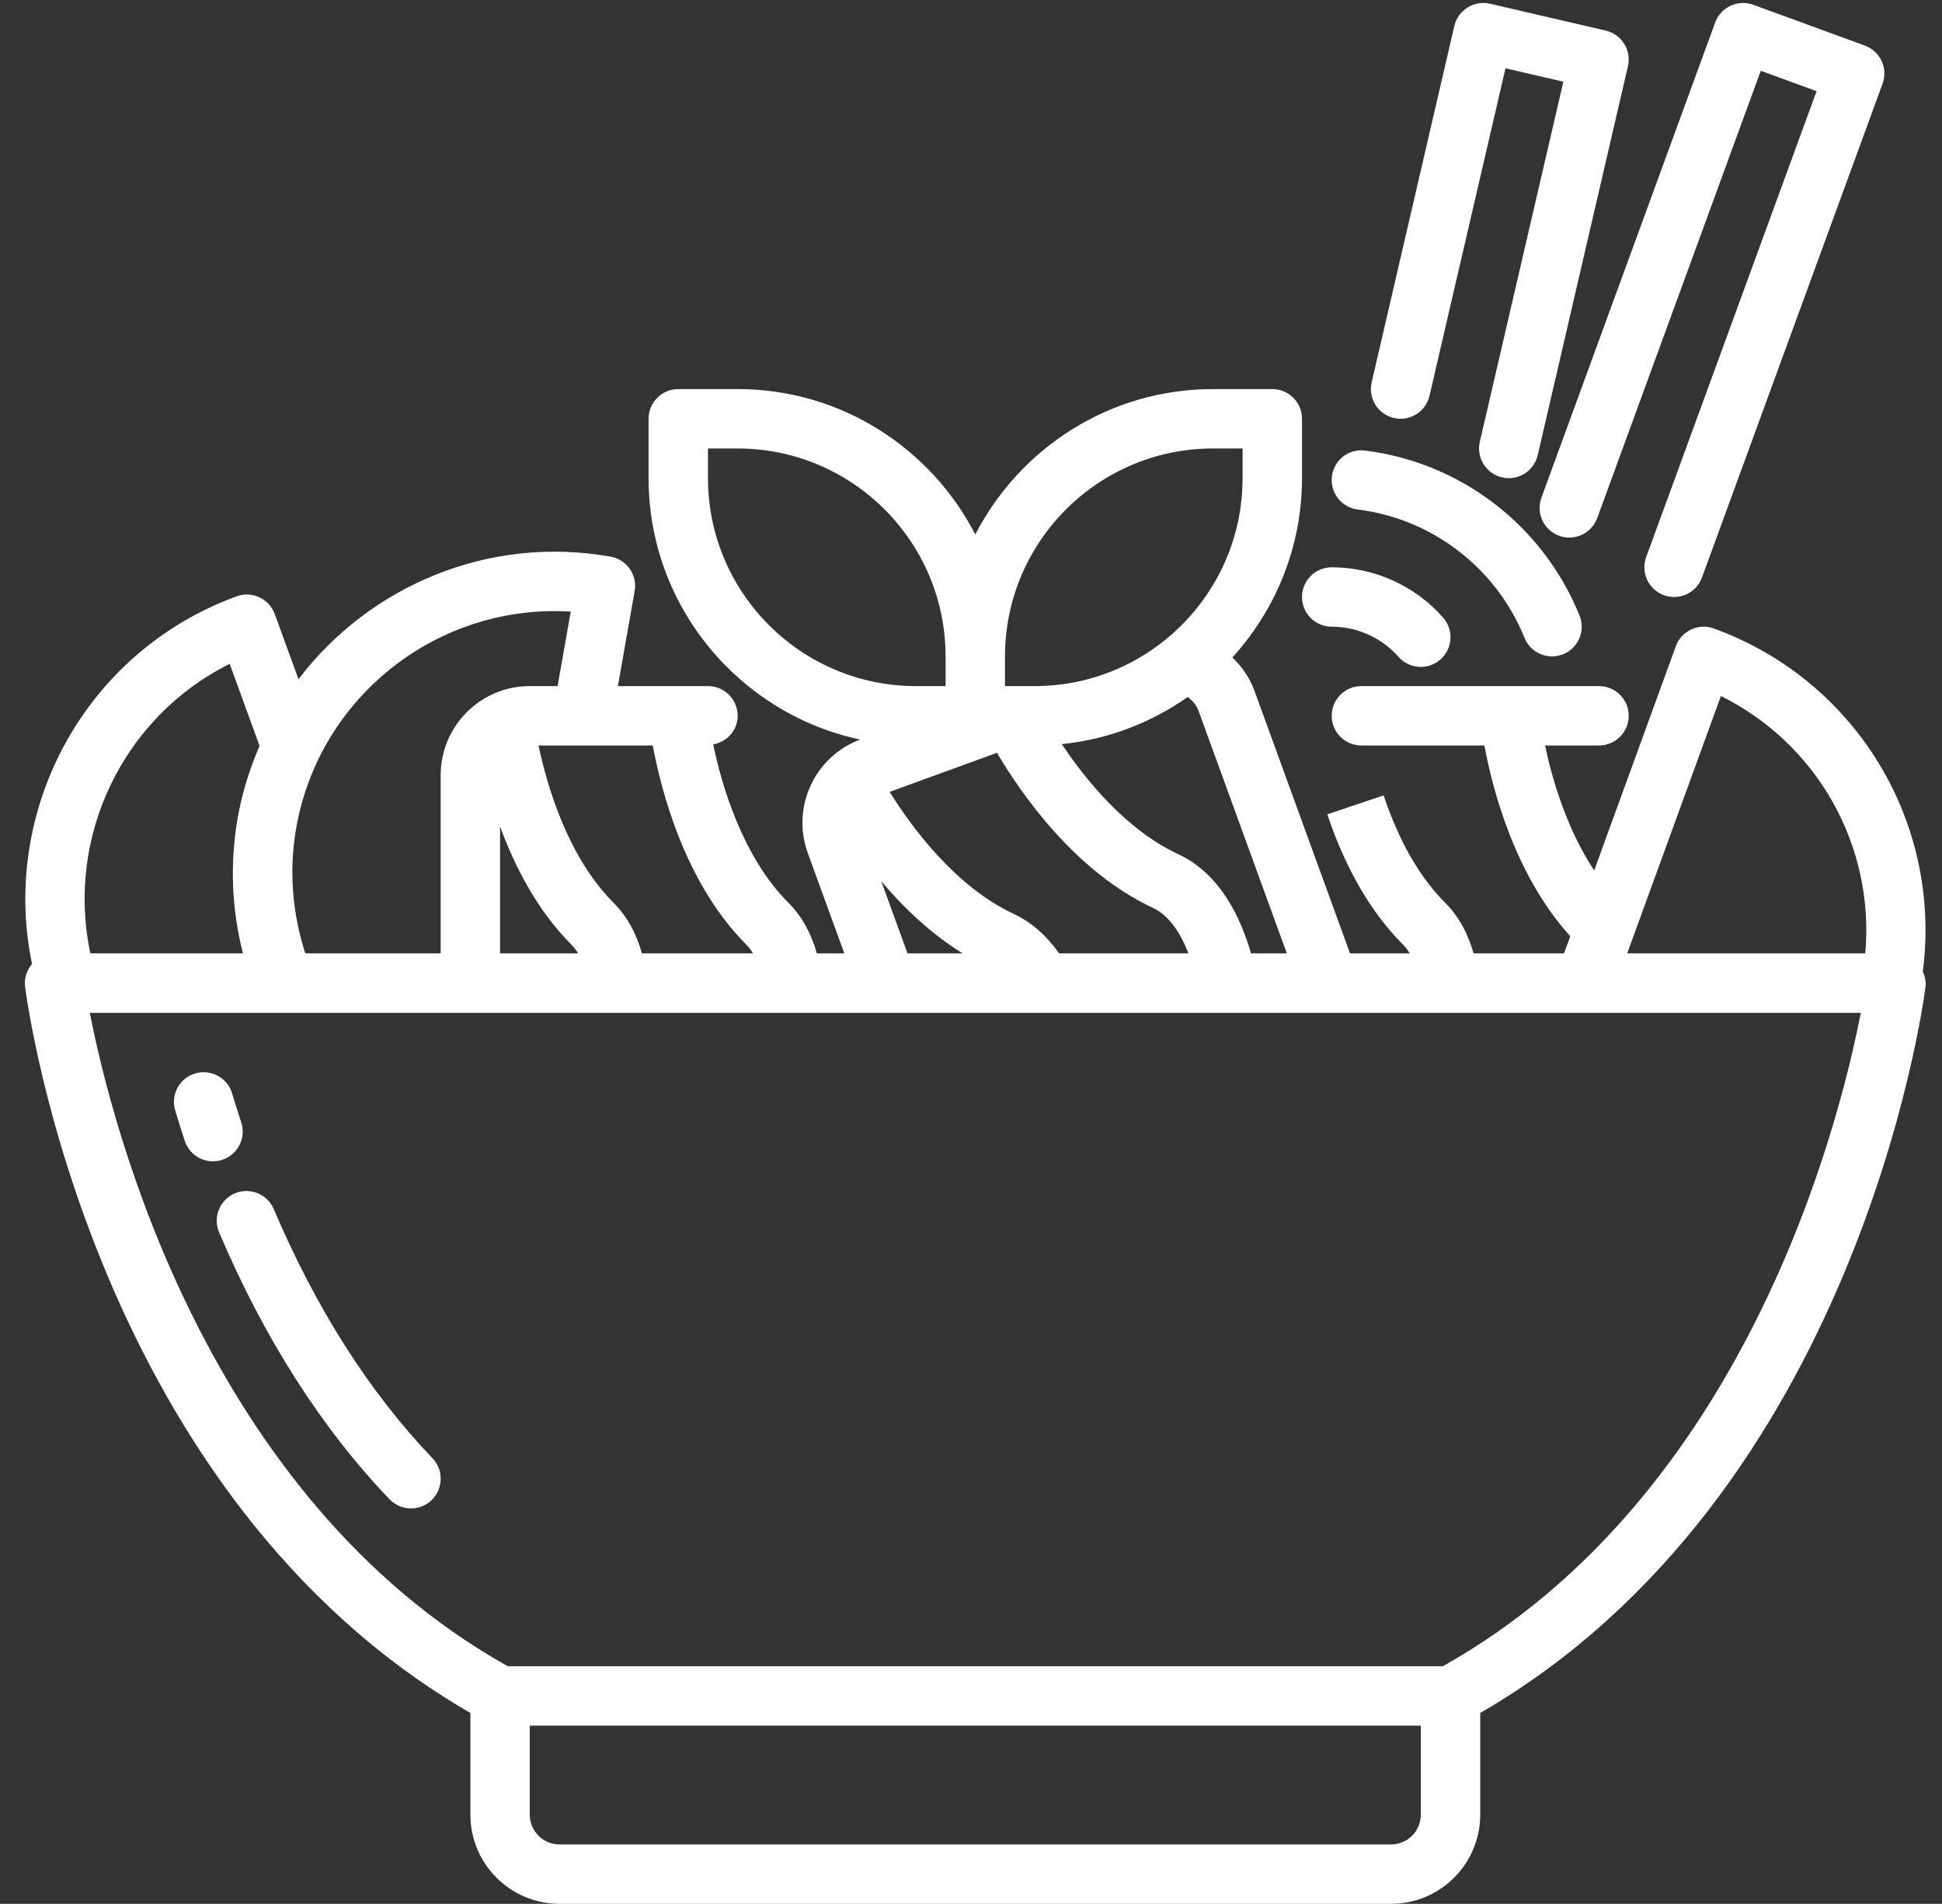
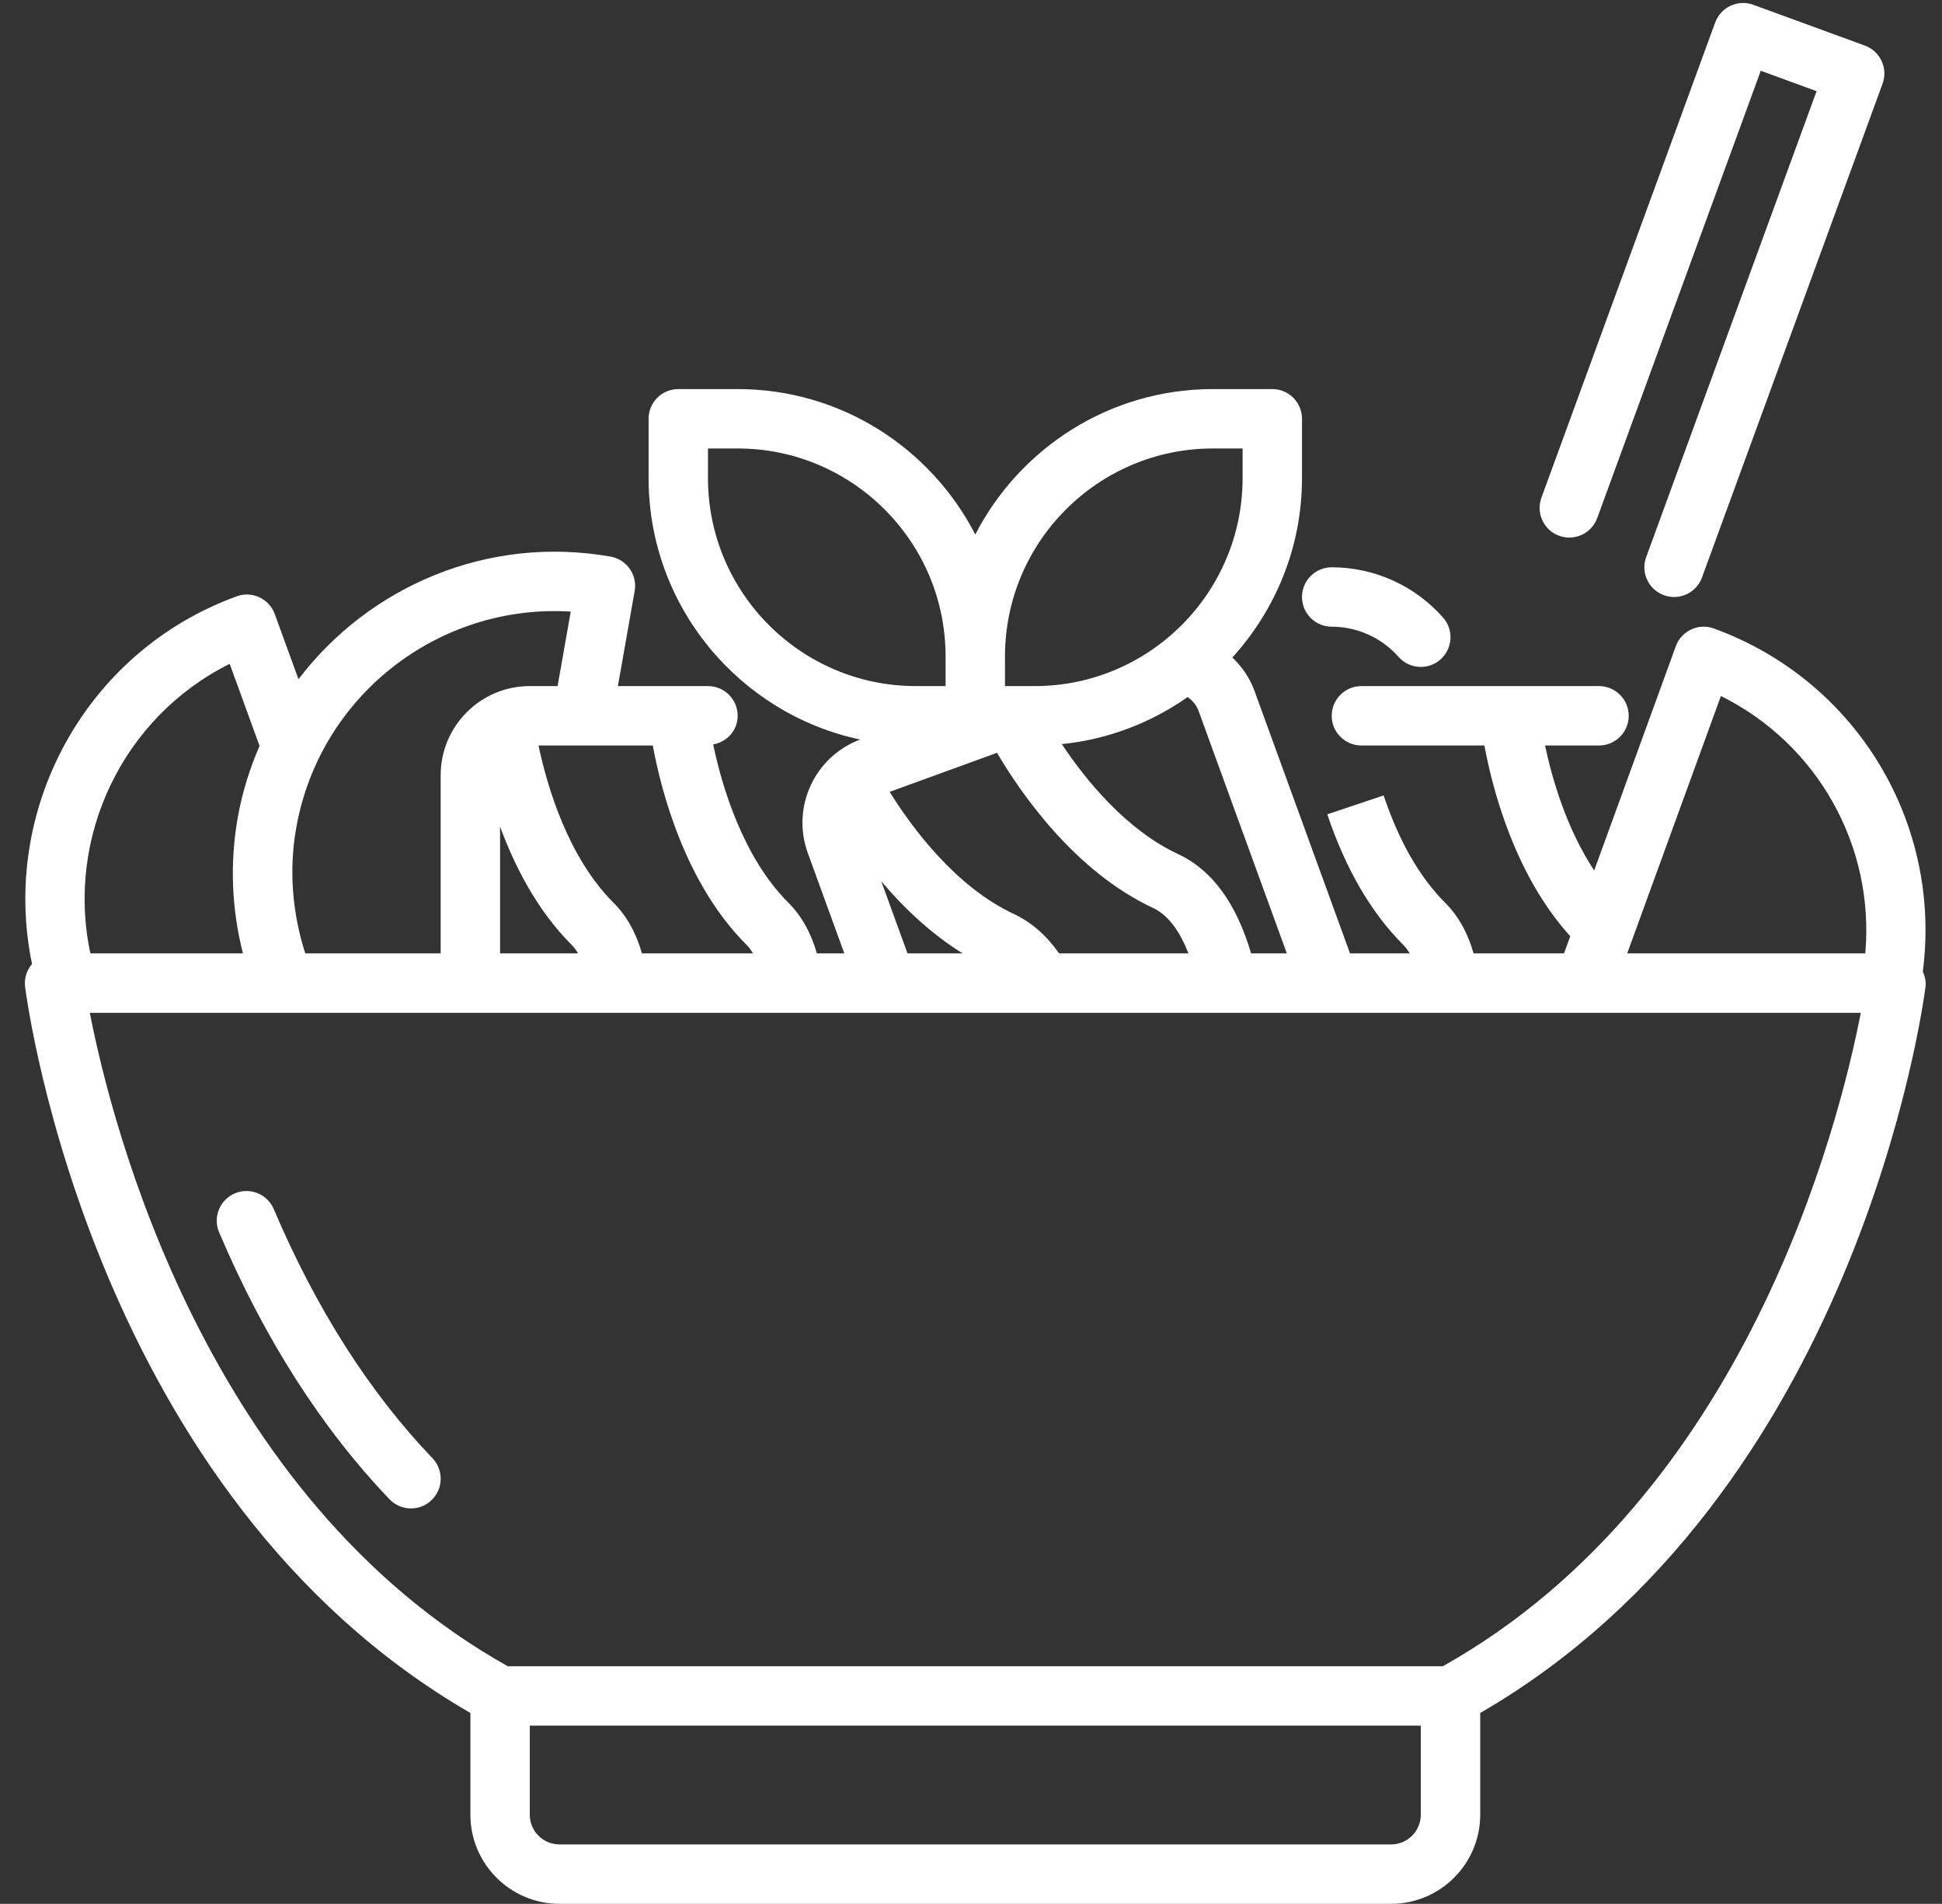
<svg xmlns="http://www.w3.org/2000/svg" fill="#ffffff" height="512.8" preserveAspectRatio="xMidYMid meet" version="1" viewBox="-6.7 -0.8 523.1 512.8" width="523.1" zoomAndPan="magnify">
  <rect x="-6.7" y="-0.8" width="523.1" height="512.8" fill="#333333" stroke="none" />
  <g id="change1_1">
    <path d="M413.264,143.513c4.133,1.516,8.742-.617,10.266-4.766l44.056-120.484,15.032,5.496-45.9,125.496c-1.516,4.148,.617,8.742,4.766,10.258,.906,.332,1.836,.492,2.75,.492,3.266,0,6.328-2.012,7.516-5.258L500.391,21.74c1.516-4.148-.617-8.742-4.766-10.258L465.57,.49c-2-.738-4.195-.633-6.117,.258-1.93,.891-3.414,2.516-4.149,4.508l-46.806,128c-1.516,4.148,.617,8.742,4.766,10.258Z" />
  </g>
  <g id="change1_2">
-     <path d="M368.759,111.789c4.258,1.008,8.602-1.676,9.594-5.984l20.469-88.207,15.586,3.613-22.501,96.976c-.992,4.305,1.688,8.602,5.992,9.602,.602,.141,1.211,.207,1.813,.207,3.641,0,6.93-2.496,7.789-6.191l24.305-104.769c.477-2.066,.117-4.242-1.008-6.039-1.125-1.801-2.914-3.082-4.985-3.562L394.643,.203c-4.242-.98-8.594,1.68-9.602,5.984l-22.266,96c-1,4.305,1.68,8.602,5.985,9.602Z" />
-   </g>
+     </g>
  <g id="change1_3">
    <path d="M352.009,168.001c6.883,0,13.446,2.961,18,8.129,1.578,1.793,3.789,2.707,6,2.707,1.883,0,3.774-.66,5.289-2,3.313-2.922,3.633-7.977,.711-11.293-7.594-8.605-18.524-13.543-30.001-13.543-4.422,0-8,3.582-8,8s3.578,8,8,8Z" />
  </g>
  <g id="change1_4">
-     <path d="M359.017,136.435c20.102,2.508,37.313,15.754,44.923,34.566,1.258,3.113,4.25,5.004,7.414,5.004,1,0,2.016-.191,3-.586,4.094-1.66,6.07-6.32,4.414-10.418-9.782-24.187-31.923-41.219-57.767-44.441-4.422-.59-8.383,2.566-8.93,6.945-.547,4.387,2.563,8.383,6.945,8.93Z" />
-   </g>
+     </g>
  <g id="change1_5">
    <path d="M454.949,168.485c-4.141-1.531-8.742,.633-10.25,4.781l-21.987,60.405c-7.526-11.392-11.4-24.972-13.237-33.67h14.537c4.422,0,8-3.582,8-8s-3.578-8-8-8h-64.002c-4.422,0-8,3.582-8,8s3.578,8,8,8h33.131c2.151,11.651,8.149,34.88,23.128,51.372l-1.685,4.627h-24.357c-1.548-5.461-4.077-10.067-7.67-13.656-6.852-6.852-12.43-16.57-16.563-28.891l-15.172,5.094c4.938,14.684,11.805,26.496,20.422,35.109,.671,.671,1.256,1.469,1.787,2.344h-16.086l-25.749-70.754c-1.273-3.49-3.375-6.472-5.938-8.956,11.608-12.788,18.751-29.7,18.751-48.29v-16c0-4.418-3.578-8-8-8h-16c-27.871,0-52.039,15.946-64.002,39.165-11.962-23.219-36.131-39.165-64.002-39.165h-16c-4.422,0-8,3.582-8,8v16c0,34.547,24.468,63.468,56.981,70.399-5.891,2.225-10.609,6.56-13.277,12.277-2.711,5.812-2.992,12.328-.797,18.355l9.818,26.969h-7.396c-1.549-5.464-4.083-10.07-7.672-13.656-12.372-12.372-17.953-31.604-20.256-42.626,3.726-.684,6.599-3.796,6.599-7.717,0-4.418-3.578-8-8-8h-24.266l4.516-25.605c.375-2.09-.102-4.242-1.32-5.98-1.219-1.738-3.078-2.922-5.164-3.289-33.071-5.843-65.038,8.006-84.067,33.021l-6.388-17.548c-1.508-4.145-6.117-6.301-10.25-4.777C16.148,174.713-6.675,217.398,1.922,258.842c-1.449,1.709-2.142,3.942-1.859,6.175,.725,5.637,18.668,137.011,119.941,195.575v27.409c0,13.234,10.766,24,24.001,24h224.006c13.235,0,24.001-10.766,24.001-24v-27.409c101.273-58.564,119.216-189.938,119.941-195.575,.183-1.44-.156-2.828-.72-4.133,5.175-40.051-17.869-78.42-56.282-92.398Zm1.898,18.187c26.011,12.903,41.449,40.359,38.887,69.328h-64.128l25.241-69.328Zm-116.924,69.328h-9.63c-3.956-13.507-10.537-22.491-19.621-26.73-14.066-6.561-24.936-20.003-31.364-29.64,12.531-1.268,24.094-5.797,33.901-12.671,1.321,.924,2.383,2.191,2.955,3.76l23.759,65.281Zm-61.335,0c-3.388-4.817-7.458-8.41-12.191-10.617-15.731-7.337-27.48-23.292-33.459-32.888l28.918-10.525c6.282,10.685,20.824,31.902,42.05,41.799,4.396,2.049,7.433,6.891,9.52,12.23h-34.838Zm41.42-136h8v8c0,30.879-25.126,56-56.001,56h-8v-8c0-30.879,25.126-56,56.001-56Zm-136.004,8v-8h8c30.876,0,56.001,25.121,56.001,56v8h-8c-30.876,0-56.001-25.121-56.001-56Zm46.677,108.571c5.873,6.953,13.222,14.028,21.913,19.428h-14.841l-7.072-19.428Zm-34.546,19.428h-29.915c-1.548-5.461-4.077-10.067-7.67-13.656-12.272-12.271-17.856-31.28-20.193-42.344h30.777c2.251,12.19,8.655,37.098,25.214,53.656,.671,.671,1.256,1.468,1.787,2.344Zm-68.133-34.159c3.961,10.773,10.005,22.585,19.235,31.815,.671,.671,1.256,1.469,1.787,2.344h-21.022v-34.159Zm19.032-57.904l-3.538,20.062h-7.494c-13.235,0-24.001,10.766-24.001,24v48h-36.473c-3.489-10.868-4.447-22.411-2.442-33.773,6.305-35.726,38.485-60.492,73.947-58.289Zm-91.862,14.074l8.044,22.1c-2.632,6.087-4.68,12.524-5.88,19.333-2.159,12.231-1.639,24.671,1.406,36.555H17.642c-6.687-31.346,8.711-63.646,37.531-77.988ZM368.009,496H144.003c-4.414,0-8-3.59-8-8v-24h240.006v24c0,4.41-3.586,8-8,8Zm13.938-48H130.065C48.704,402.375,23.446,302.508,17.492,272.001H494.528c-5.922,30.488-31.087,130.3-112.581,175.999Z" />
  </g>
  <g id="change1_6">
-     <path d="M58.275,301.497c-.883-2.68-1.703-5.281-2.453-7.793-1.266-4.23-5.727-6.637-9.961-5.367-4.234,1.27-6.633,5.73-5.367,9.961,.797,2.645,1.648,5.387,2.578,8.207,1.109,3.363,4.242,5.5,7.602,5.5,.828,0,1.672-.133,2.5-.406,4.203-1.383,6.485-5.906,5.102-10.102Z" />
-   </g>
+     </g>
  <g id="change1_7">
    <path d="M67.04,324.872c-1.727-4.07-6.453-5.961-10.485-4.234-4.07,1.727-5.969,6.426-4.234,10.492,12.125,28.555,27.571,52.746,45.9,71.898,1.57,1.641,3.68,2.469,5.781,2.469,1.992,0,3.984-.738,5.531-2.219,3.195-3.055,3.305-8.121,.25-11.312-16.985-17.75-31.368-40.324-42.743-67.094Z" />
  </g>
</svg>